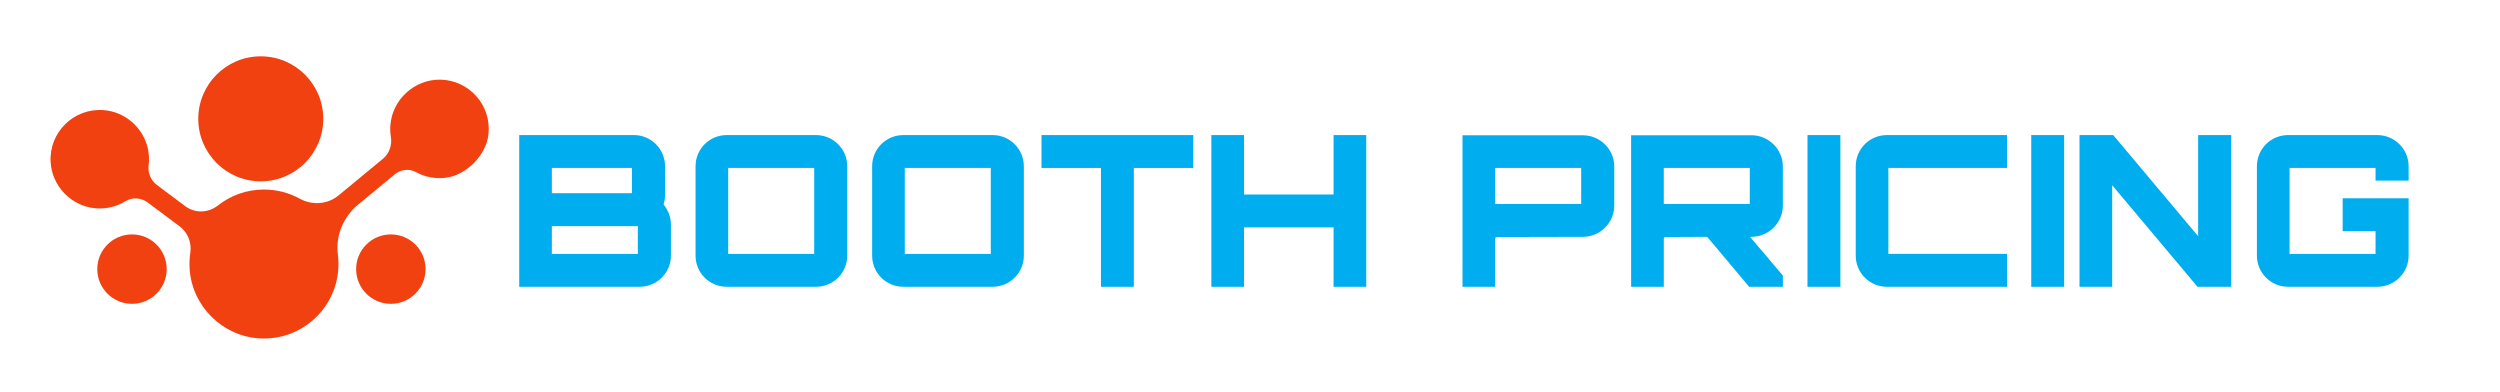
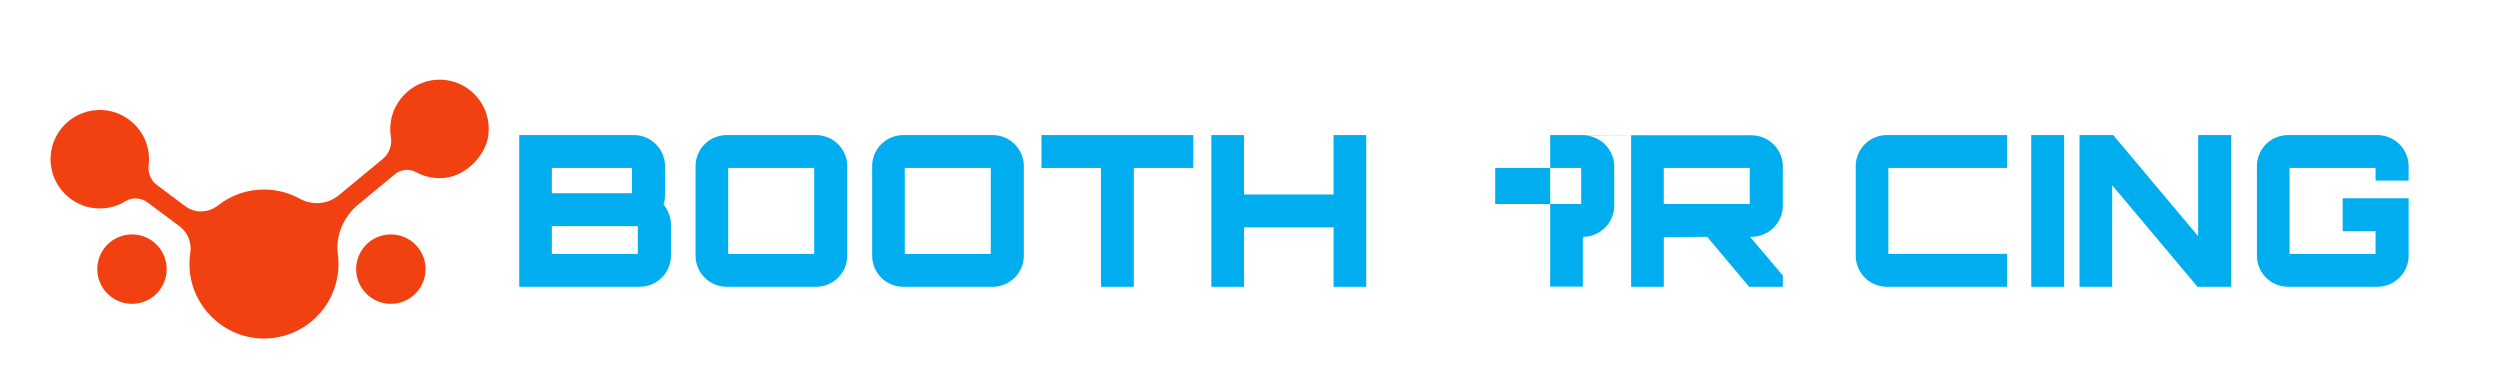
<svg xmlns="http://www.w3.org/2000/svg" id="Layer_1" version="1.1" viewBox="0 0 955.61 150">
  <defs>
    <style>
      .st0 {
        fill: #00aeef;
      }

      .st1 {
        fill: #f24111;
      }
    </style>
  </defs>
  <g>
    <path class="st0" d="M254.2,74.42c0,1.37-.16,2.66-.56,3.71,1.61,2.01,2.82,4.83,2.82,7.57v12c0,6.61-5.4,11.92-12,11.92h-45.99v-58h43.82c6.52,0,11.92,5.32,11.92,11.92v10.87ZM210.94,73.86h30.61v-9.67h-30.61v9.67ZM210.94,97.06h32.87v-10.63h-32.87v10.63Z" />
    <path class="st0" d="M311.94,51.63c6.52,0,11.92,5.32,11.92,11.92v34.15c0,6.61-5.4,11.92-11.92,11.92h-34.15c-6.61,0-11.92-5.32-11.92-11.92v-34.15c0-6.61,5.32-11.92,11.92-11.92h34.15ZM278.35,97.06h32.87v-32.86h-32.87v32.86Z" />
    <path class="st0" d="M379.44,51.63c6.52,0,11.92,5.32,11.92,11.92v34.15c0,6.61-5.4,11.92-11.92,11.92h-34.15c-6.61,0-11.92-5.32-11.92-11.92v-34.15c0-6.61,5.32-11.92,11.92-11.92h34.15ZM345.85,97.06h32.87v-32.86h-32.87v32.86Z" />
    <path class="st0" d="M456.12,51.63v12.57h-22.72v45.43h-12.57v-45.43h-22.72v-12.57h58Z" />
    <path class="st0" d="M522.24,51.63v58h-12.49v-22.72h-34.23v22.72h-12.49v-58h12.49v22.72h34.23v-22.72h12.49Z" />
-     <path class="st0" d="M605.04,51.71c6.61,0,12,5.4,12,11.92v14.98c0,6.52-5.4,11.92-12,11.92l-33.51.08c.16,0,.24.16.24.48,0,0-.16,0-.24-.08v18.61h-12.49v-57.92h45.99ZM571.53,77.97h32.87v-13.77h-32.87v13.77Z" />
+     <path class="st0" d="M605.04,51.71c6.61,0,12,5.4,12,11.92v14.98c0,6.52-5.4,11.92-12,11.92c.16,0,.24.16.24.48,0,0-.16,0-.24-.08v18.61h-12.49v-57.92h45.99ZM571.53,77.97h32.87v-13.77h-32.87v13.77Z" />
    <path class="st0" d="M681.48,78.61c0,6.52-5.4,11.92-12,11.92h-.56c4.11,4.83,8.54,9.99,12.57,14.82v4.27h-12.89l-16.03-19.09-16.59.08c.16,0,.24.16.24.48,0,0-.16,0-.24-.08v18.61h-12.49v-57.92h45.99c6.61,0,12,5.4,12,11.92v14.98ZM635.97,77.97h32.87v-13.77h-32.87v13.77Z" />
-     <path class="st0" d="M690.9,51.63h12.57v58h-12.57v-58Z" />
    <path class="st0" d="M721.82,64.19v32.86h45.35v12.57h-45.91c-6.61,0-11.92-5.32-11.92-11.92v-34.15c0-6.61,5.32-11.92,11.92-11.92h45.91v12.57h-45.35Z" />
    <path class="st0" d="M776.43,51.63h12.57v58h-12.57v-58Z" />
    <path class="st0" d="M840.23,51.63h12.65v58h-12.89l-32.62-38.83v38.83h-12.49v-58h12.89l32.46,38.67v-38.67Z" />
    <path class="st0" d="M920.69,69.03h-12.65v-4.83h-32.87v32.86h32.87v-8.7h-12.57v-12.57h25.21v21.91c0,6.61-5.4,11.92-12,11.92h-34.07c-6.61,0-11.92-5.32-11.92-11.92v-34.15c0-6.61,5.32-11.92,11.92-11.92h34.07c6.6,0,12,5.32,12,11.92v5.48Z" />
  </g>
  <g>
    <path class="st1" d="M149.22,47.8c-.12,1.56-.05,3.07.19,4.53.52,3.15-.6,6.35-3.06,8.39l-16.93,13.97c-4.22,3.48-10.09,3.87-14.88,1.24-4.05-2.22-8.7-3.48-13.65-3.48-6.66,0-12.78,2.28-17.62,6.11-3.63,2.87-8.7,3.05-12.41.28l-10.87-8.12c-2.34-1.75-3.54-4.63-3.17-7.53.26-2.07.18-4.25-.32-6.5-1.81-8-8.77-14.01-16.95-14.6-11.37-.82-20.8,8.46-20.2,19.79.49,9.24,7.85,16.9,17.06,17.73,4.26.38,8.24-.66,11.56-2.7,2.63-1.62,6.01-1.35,8.48.49l12.27,9.17c3.13,2.34,4.6,6.23,4.02,10.1-.31,2.06-.4,4.18-.24,6.36,1.03,14.11,12.57,25.5,26.7,26.32,16.5.96,30.18-12.14,30.18-28.43,0-1.24-.08-2.45-.23-3.65-.93-7.25,2.15-14.44,7.79-19.09l14.03-11.58c2.27-1.87,5.46-2.22,8.04-.8,3.27,1.79,7.13,2.64,11.22,2.17,8.07-.94,15.68-8.65,16.5-16.74,1.12-11.15-7.48-20.56-18.35-20.78-9.86-.19-18.37,7.51-19.15,17.34Z" />
    <circle class="st1" cx="50.45" cy="102.87" r="13.27" />
    <circle class="st1" cx="149.4" cy="102.87" r="13.27" />
-     <circle class="st1" cx="99.68" cy="45.42" r="23.89" />
  </g>
</svg>